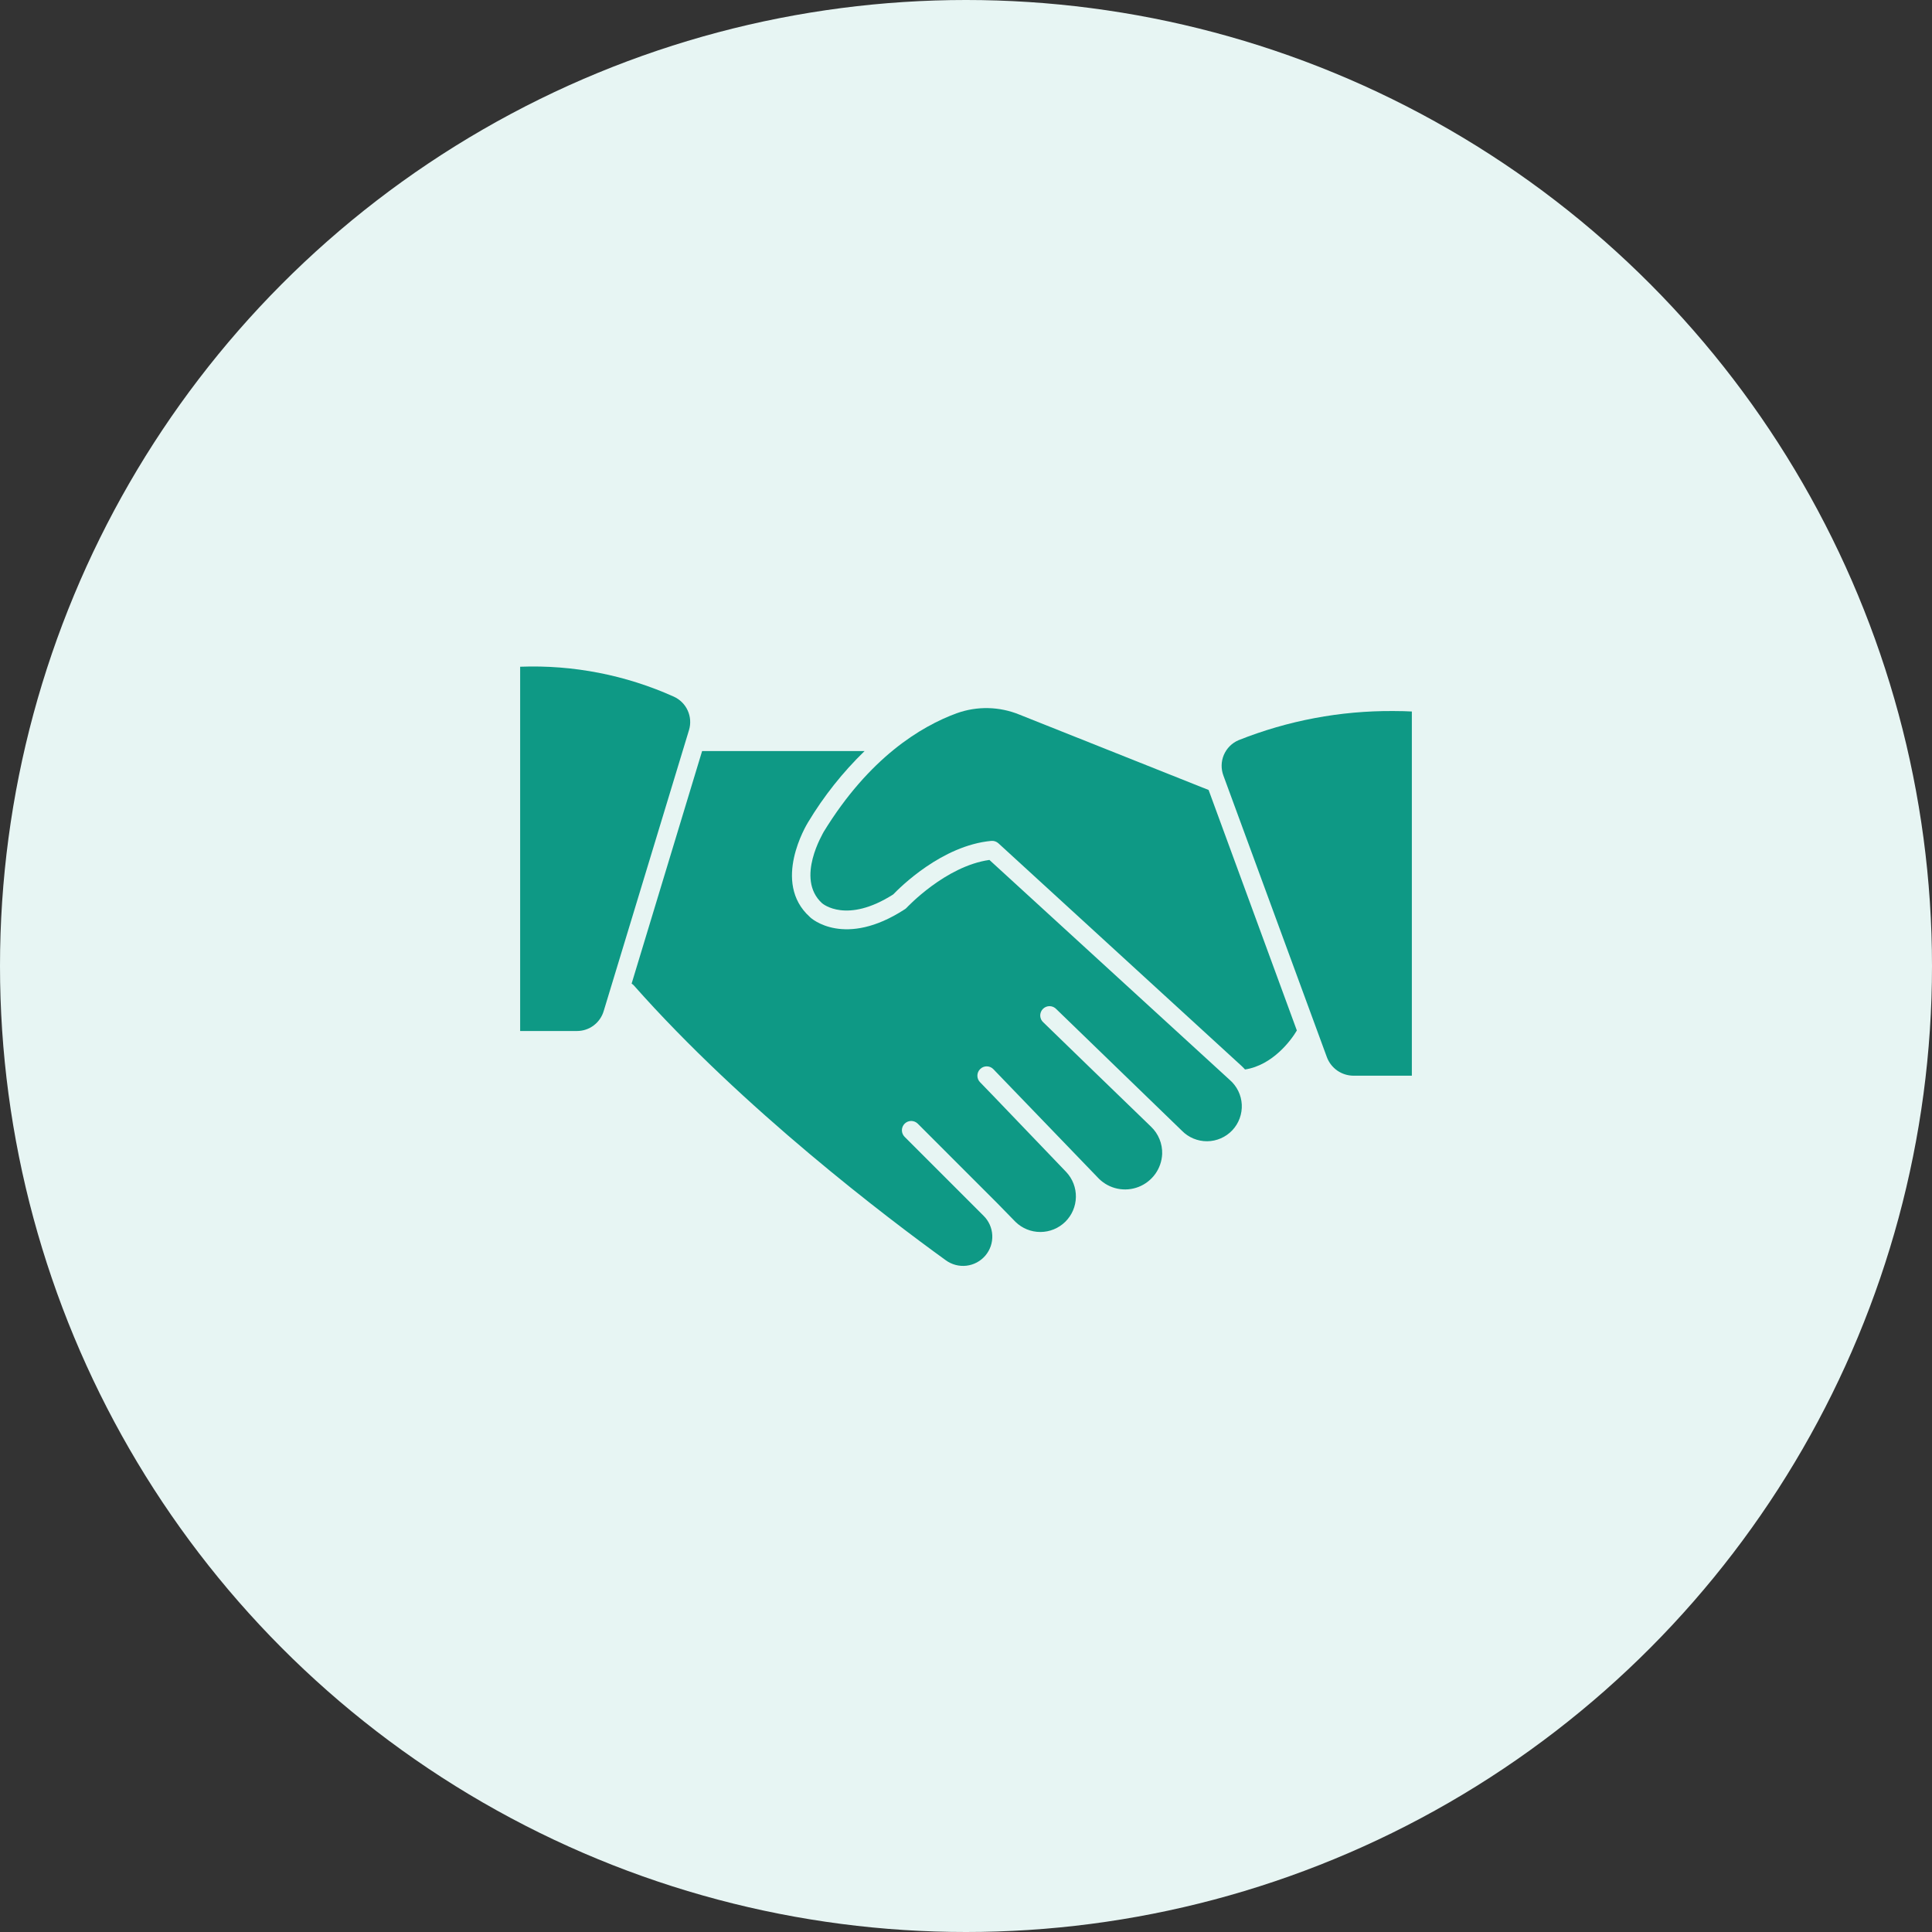
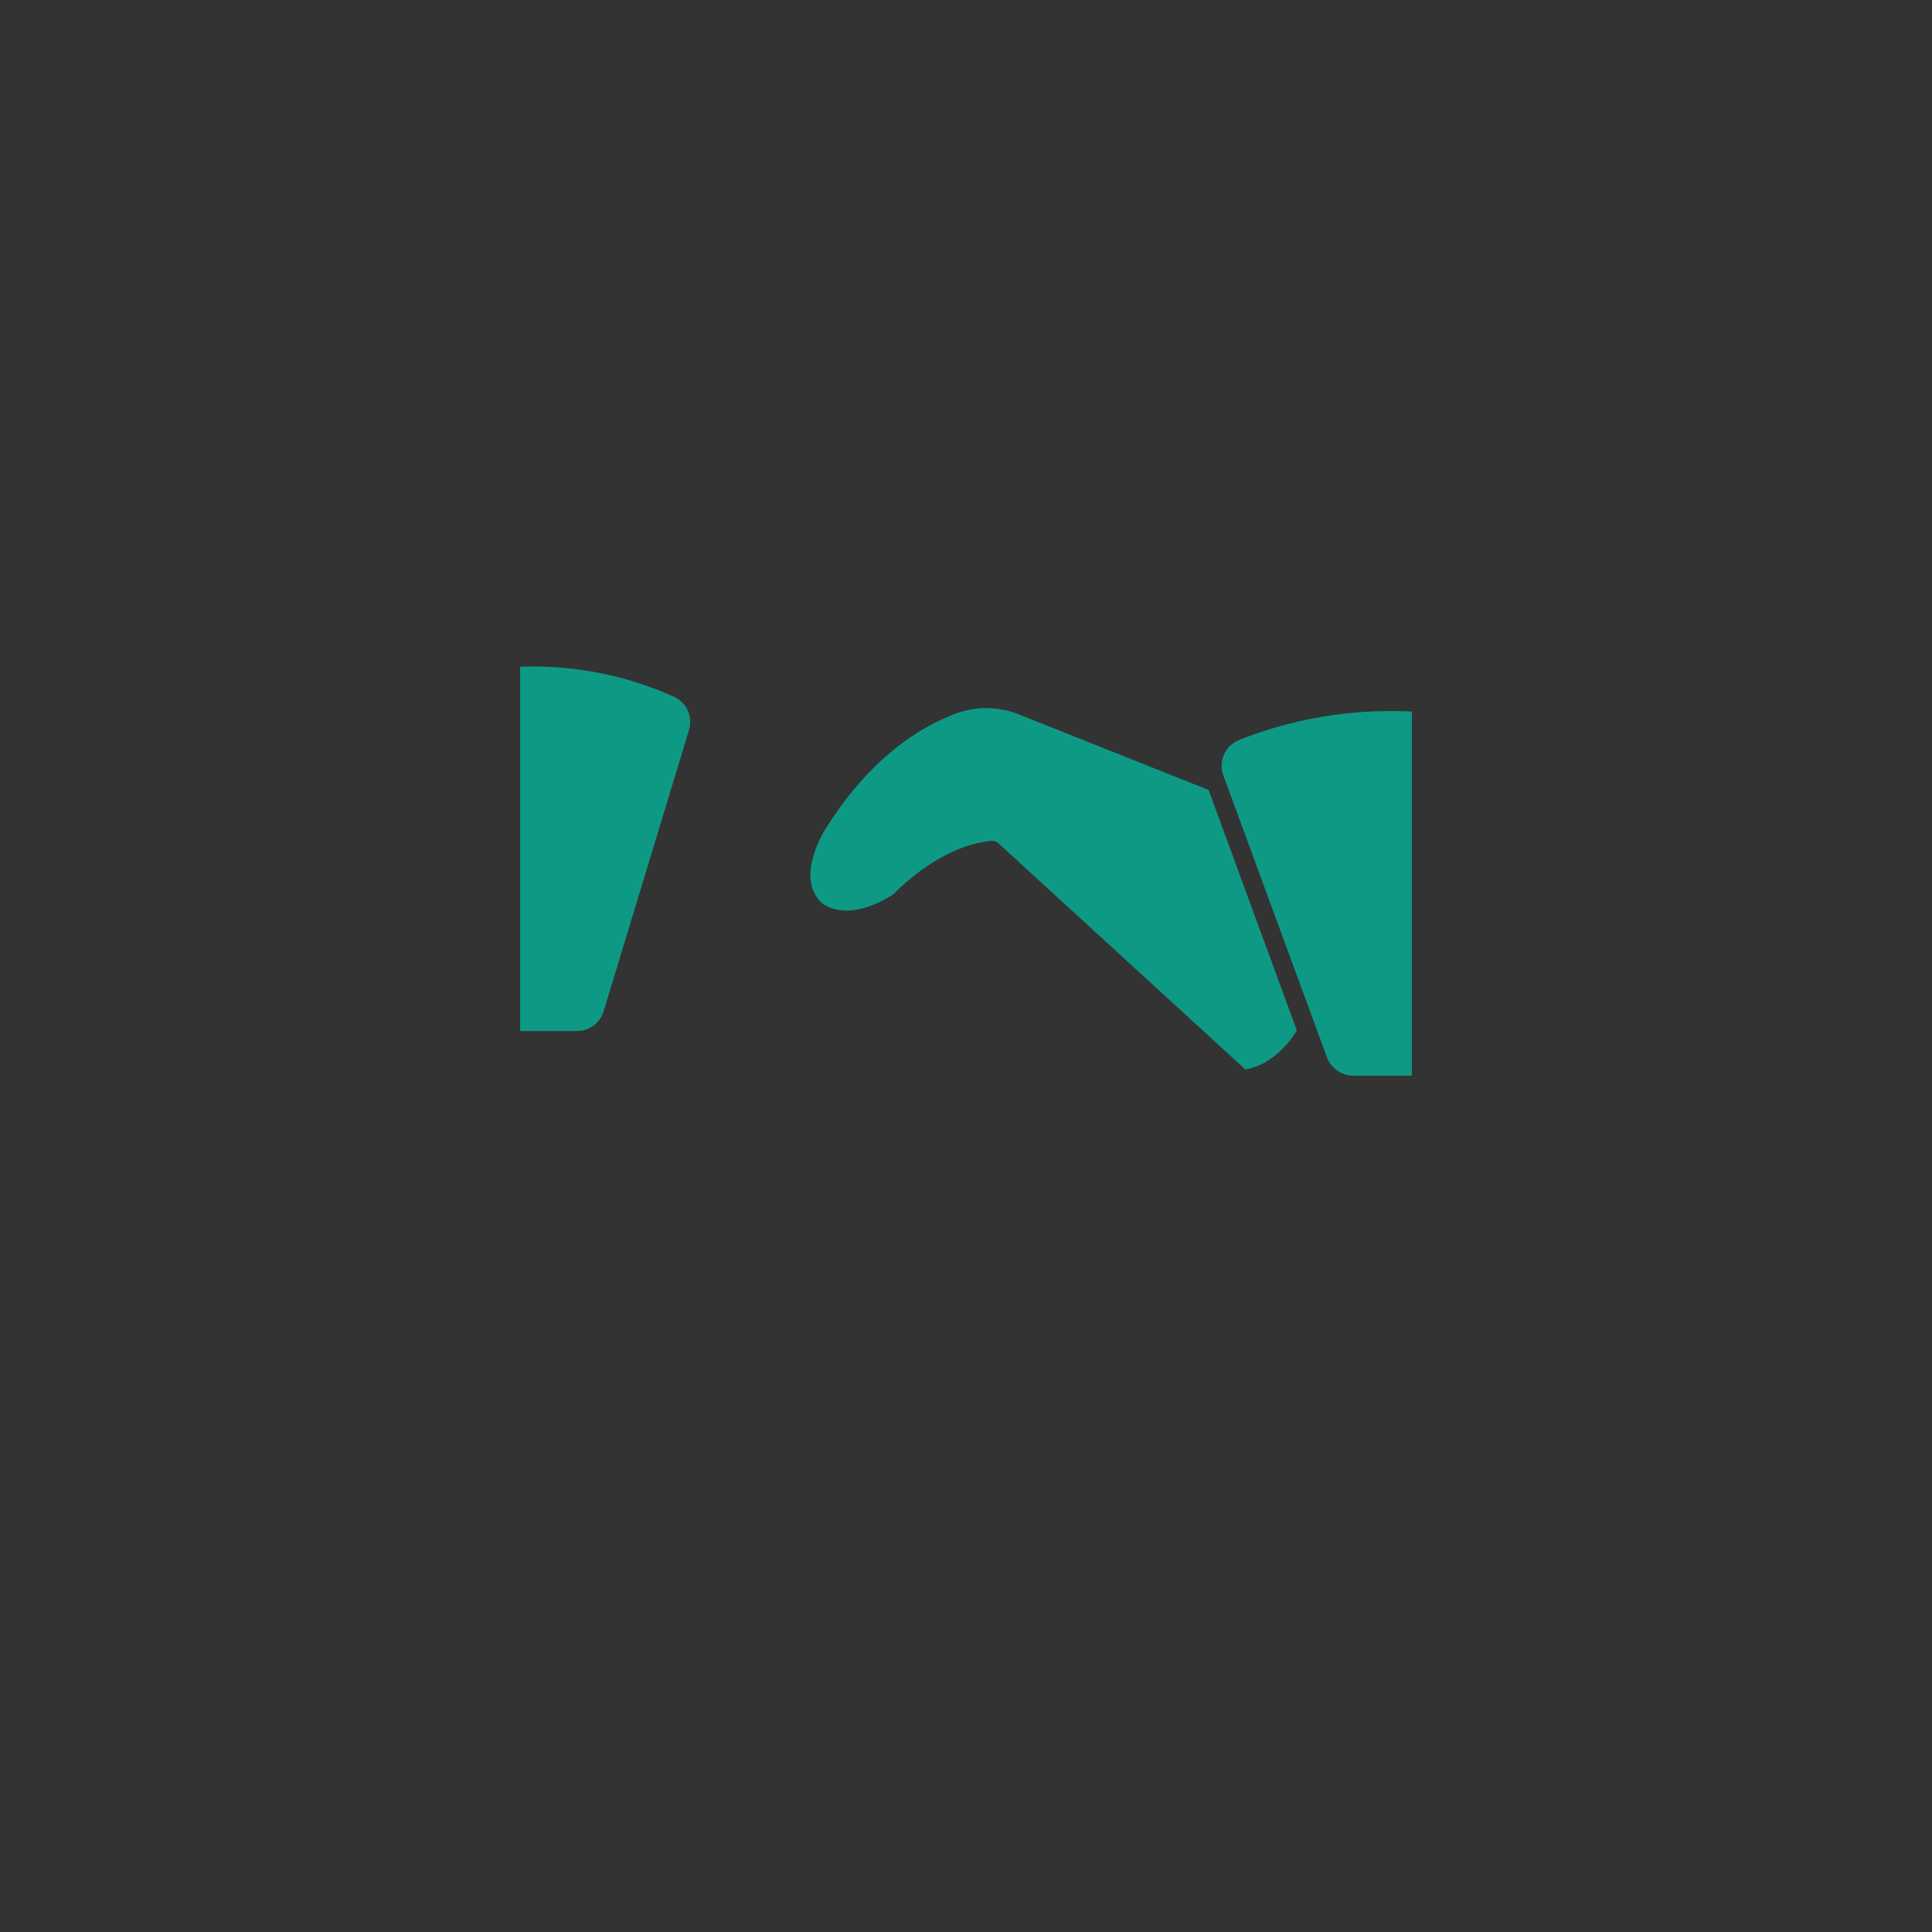
<svg xmlns="http://www.w3.org/2000/svg" width="100" height="100" viewBox="0 0 100 100" fill="none">
  <rect x="0" y="0" width="100" height="100" fill="#333333" stroke="none" />
-   <circle cx="50" cy="50" r="50" fill="#E7F5F3" />
-   <path d="M51.212 44.51C48.933 44.832 46.942 46.971 46.923 46.99C46.895 47.02 46.862 47.046 46.827 47.067C43.731 49.077 41.986 47.548 41.913 47.457C39.933 45.673 41.75 42.683 41.827 42.558C42.638 41.209 43.621 39.971 44.75 38.875H36.341L32.692 50.913C32.732 50.935 32.767 50.963 32.798 50.995C38.462 57.399 45.981 63.082 48.947 65.226C49.256 65.454 49.64 65.557 50.021 65.513C50.403 65.469 50.753 65.281 51.002 64.989C51.25 64.696 51.379 64.32 51.36 63.937C51.342 63.553 51.179 63.191 50.904 62.923L46.822 58.841C46.733 58.751 46.682 58.629 46.682 58.502C46.682 58.375 46.733 58.254 46.822 58.163C46.867 58.118 46.92 58.083 46.979 58.058C47.037 58.034 47.1 58.021 47.163 58.021C47.227 58.021 47.29 58.034 47.348 58.058C47.407 58.083 47.46 58.118 47.505 58.163L49.678 60.337L51.601 62.26L52.563 63.245C52.907 63.581 53.37 63.769 53.852 63.767C54.333 63.766 54.795 63.577 55.139 63.239C55.482 62.901 55.679 62.443 55.688 61.961C55.697 61.48 55.518 61.014 55.188 60.663L51.442 56.755L50.731 56.019C50.686 55.974 50.65 55.921 50.626 55.863C50.601 55.804 50.589 55.741 50.589 55.678C50.589 55.614 50.601 55.552 50.626 55.493C50.65 55.434 50.686 55.381 50.731 55.337C50.776 55.291 50.829 55.256 50.887 55.231C50.946 55.207 51.009 55.194 51.072 55.194C51.136 55.194 51.199 55.207 51.257 55.231C51.316 55.256 51.369 55.291 51.413 55.337L56.88 61.01C57.145 61.272 57.48 61.451 57.844 61.526C58.209 61.601 58.588 61.569 58.935 61.433C59.281 61.297 59.581 61.063 59.798 60.761C60.014 60.457 60.138 60.098 60.154 59.726C60.162 59.464 60.115 59.203 60.015 58.96C59.916 58.718 59.767 58.498 59.577 58.317L56.298 55.144L54.014 52.928C53.964 52.886 53.922 52.833 53.892 52.774C53.863 52.715 53.846 52.65 53.842 52.584C53.839 52.518 53.849 52.452 53.873 52.39C53.896 52.328 53.932 52.271 53.978 52.224C54.024 52.176 54.079 52.139 54.141 52.114C54.202 52.089 54.268 52.077 54.334 52.078C54.4 52.08 54.465 52.095 54.525 52.123C54.585 52.151 54.639 52.191 54.683 52.24L61.173 58.524C61.343 58.699 61.547 58.837 61.772 58.931C61.998 59.025 62.239 59.073 62.483 59.071C62.727 59.069 62.969 59.017 63.192 58.919C63.416 58.822 63.617 58.68 63.785 58.502C63.952 58.325 64.081 58.115 64.165 57.886C64.249 57.657 64.286 57.413 64.274 57.169C64.261 56.926 64.199 56.687 64.092 56.468C63.984 56.249 63.834 56.054 63.649 55.894L51.212 44.51Z" fill="#0E9985" />
  <path d="M34.875 36.058C32.379 34.936 29.657 34.406 26.923 34.51V53.365H29.86C30.174 53.366 30.479 53.265 30.73 53.076C30.98 52.888 31.163 52.623 31.25 52.322L35.663 37.788C35.764 37.453 35.74 37.093 35.595 36.775C35.45 36.456 35.194 36.202 34.875 36.058Z" fill="#0E9985" />
  <path d="M52.769 36.99C51.732 36.564 50.574 36.538 49.519 36.918C47.678 37.592 44.99 39.207 42.63 43.063C42.63 43.091 41.154 45.466 42.543 46.745C42.591 46.789 43.832 47.827 46.235 46.293C46.582 45.933 48.75 43.76 51.312 43.524C51.379 43.519 51.445 43.527 51.508 43.548C51.571 43.57 51.629 43.604 51.678 43.649L64.279 55.188C64.336 55.24 64.389 55.298 64.442 55.356C65.885 55.135 66.846 53.817 67.125 53.337L62.557 40.889L52.769 36.99Z" fill="#0E9985" />
-   <path d="M72.115 36.803C69.373 36.785 66.653 37.297 64.106 38.313C63.763 38.459 63.491 38.733 63.345 39.076C63.2 39.42 63.194 39.806 63.327 40.154L68.678 54.716C68.782 54.997 68.97 55.24 69.215 55.412C69.461 55.583 69.753 55.676 70.053 55.678H73.077V36.827C72.836 36.813 72.505 36.803 72.115 36.803Z" fill="#0E9985" />
+   <path d="M72.115 36.803C69.373 36.785 66.653 37.297 64.106 38.313C63.763 38.459 63.491 38.733 63.345 39.076C63.2 39.42 63.194 39.806 63.327 40.154L68.678 54.716C68.782 54.997 68.97 55.24 69.215 55.412C69.461 55.583 69.753 55.676 70.053 55.678H73.077V36.827C72.836 36.813 72.505 36.803 72.115 36.803" fill="#0E9985" />
</svg>